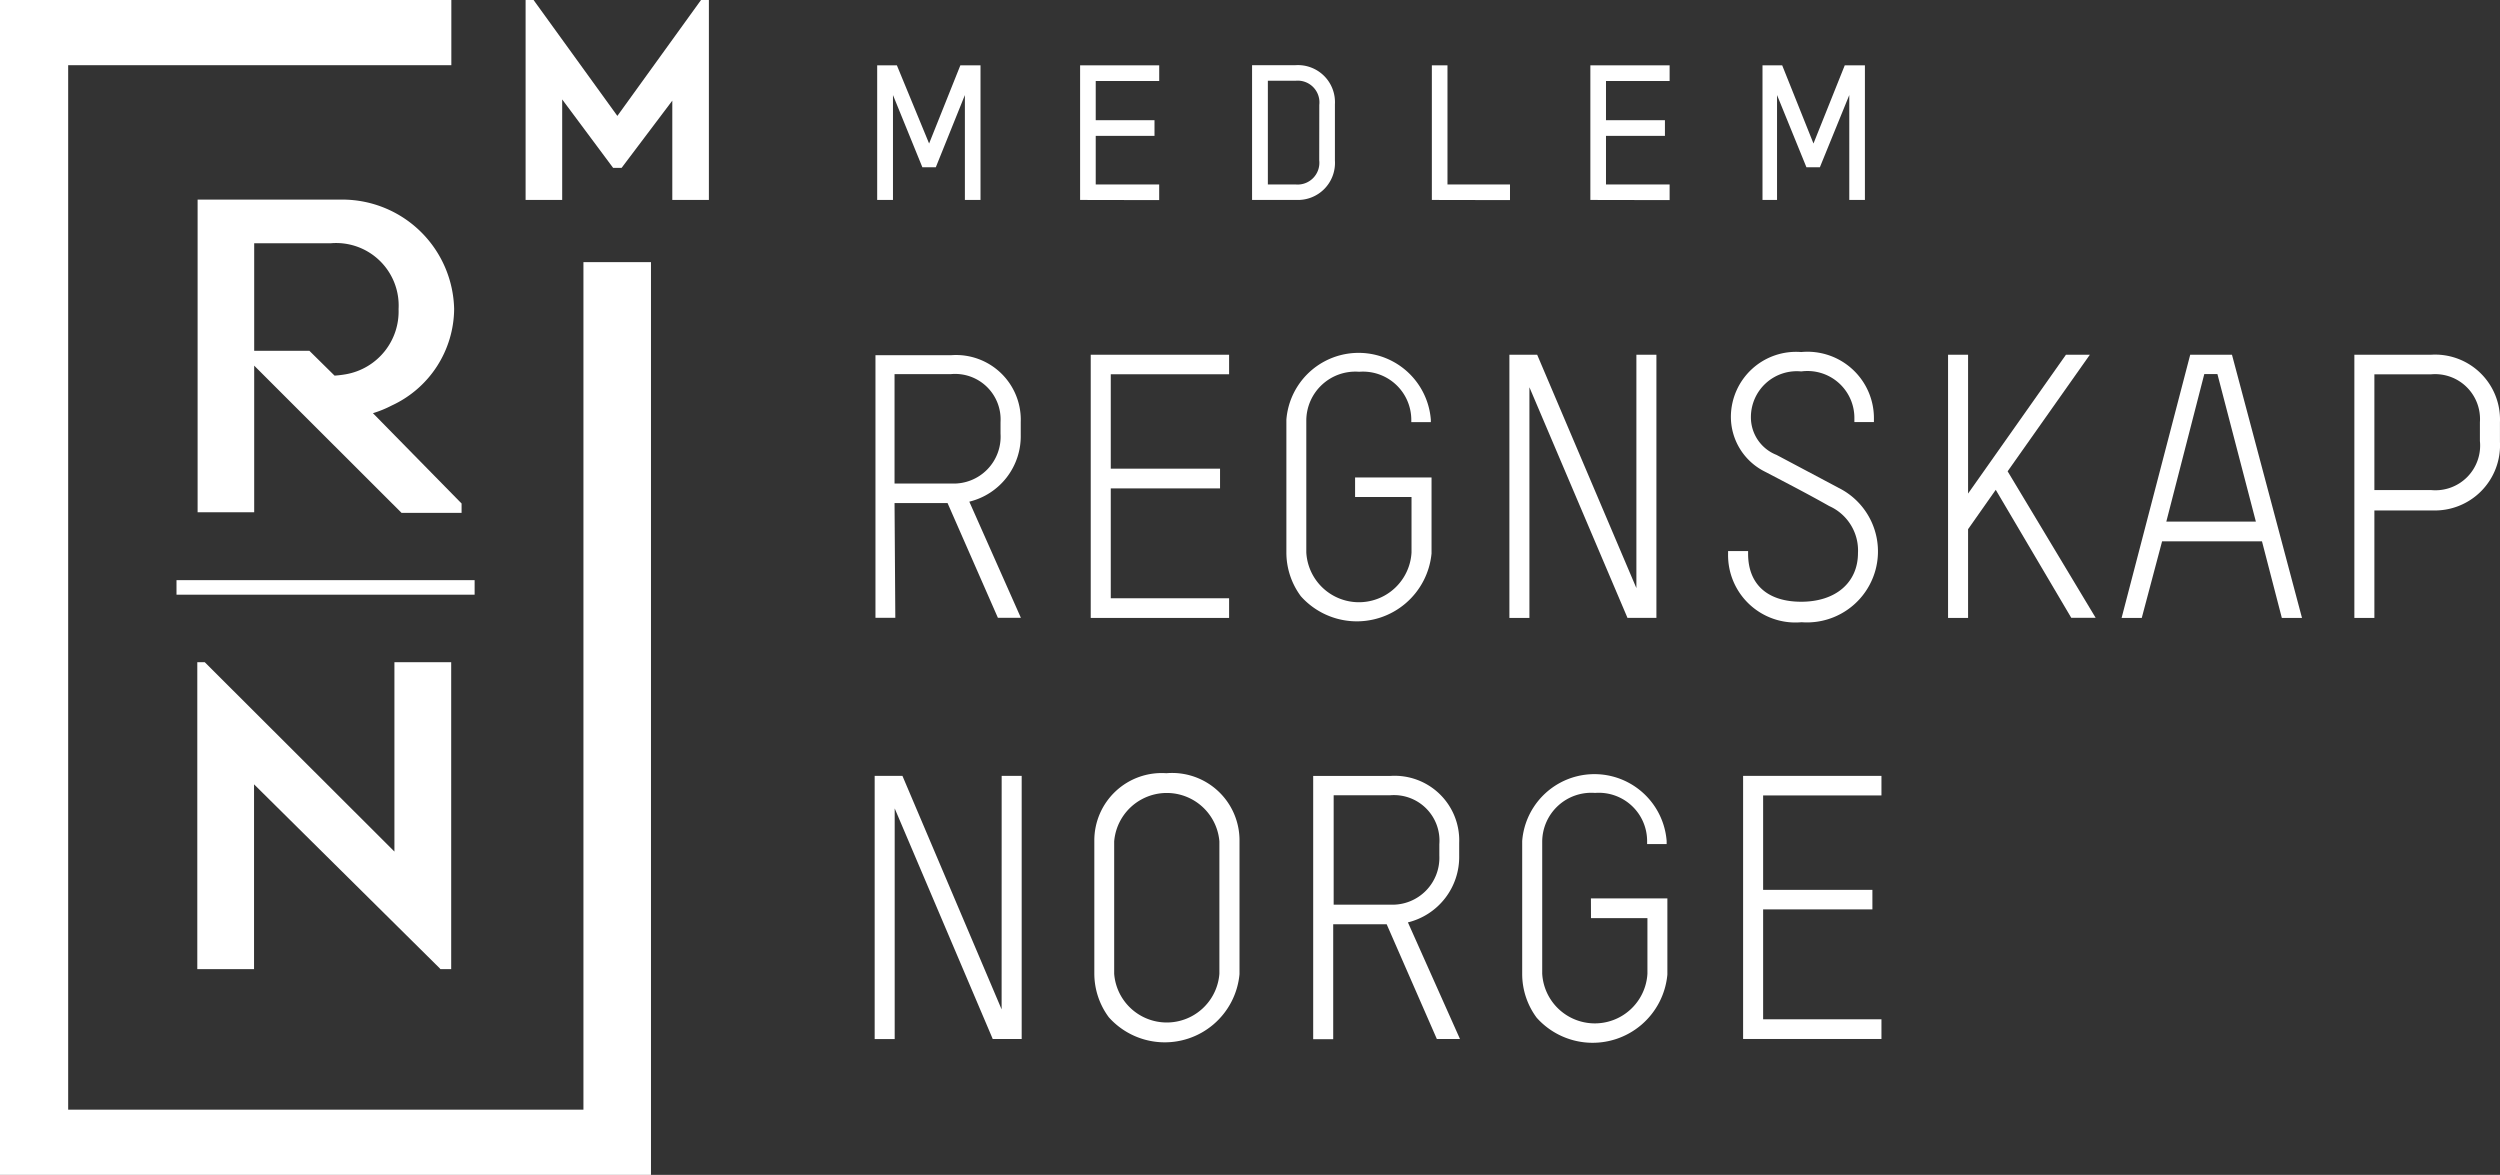
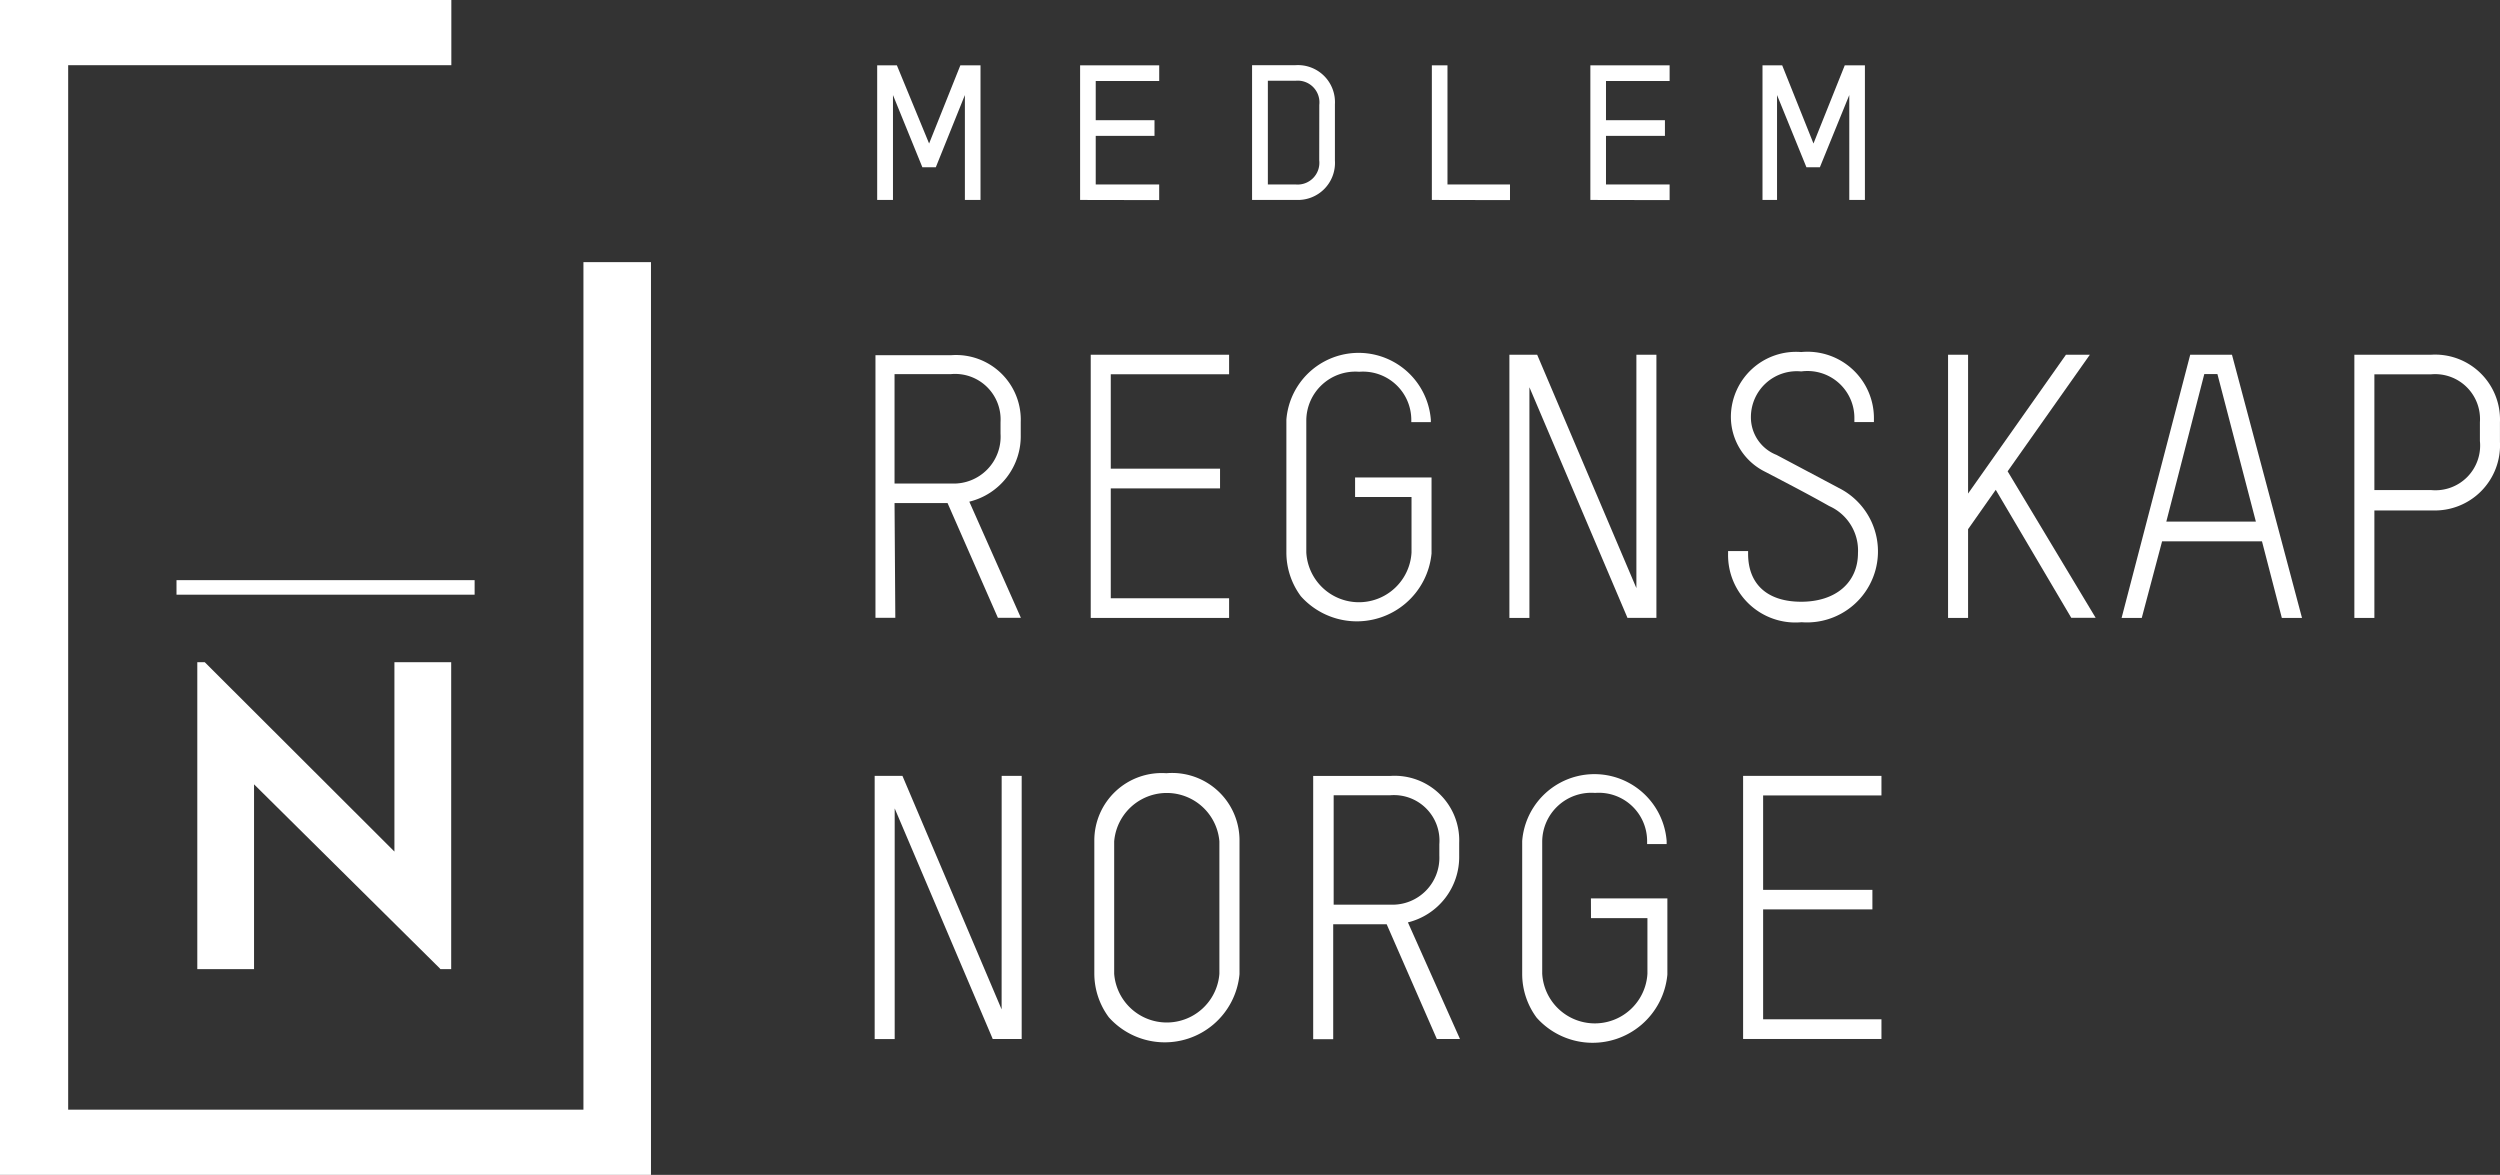
<svg xmlns="http://www.w3.org/2000/svg" width="103.525" height="48.65" viewBox="0 0 103.525 48.65">
  <rect x="0" y="0" width="103.525" height="48.65" fill="#333333" stroke="none" />
-   <path d="M40.884,0,37.42,4.8,33.95,0h-.33V8.28h1.515V4.117l2.11,2.835h.35l2.1-2.784V8.28h1.515V0Z" transform="translate(-11.855)" fill="#fff" />
  <path d="M56.79,28.84h2.195l2.085,4.752h.952l-2.136-4.81a2.79,2.79,0,0,0,2.13-2.771v-.524a2.68,2.68,0,0,0-2.868-2.771H56V33.592h.822Zm2.369-.809H56.79V23.5h2.337a1.884,1.884,0,0,1,2.052,1.987v.479a1.942,1.942,0,0,1-2.02,2.065Z" transform="translate(-19.747 -8.008)" fill="#fff" />
  <path d="M75.5,32.776H70.6V28.225h4.525v-.816H70.6V23.5h4.9V22.69H69.77v10.9H75.5Z" transform="translate(-24.603 -8.001)" fill="#fff" />
  <path d="M88.294,30.843V27.71H85.128v.809h2.337v2.3a2.182,2.182,0,0,1-4.357,0V25.34A2.033,2.033,0,0,1,85.3,23.334a2,2,0,0,1,2.156,1.994v.091h.809v-.1a3,3,0,0,0-5.982,0V30.83a3.036,3.036,0,0,0,.6,1.8,3.107,3.107,0,0,0,5.412-1.78Z" transform="translate(-29.014 -7.939)" fill="#fff" />
  <path d="M97.379,24.037l4.033,9.484.026.065h1.2V22.69h-.829v9.665L97.7,22.69H96.55v10.9h.829Z" transform="translate(-34.046 -8.001)" fill="#fff" />
  <path d="M115.085,28.122l-2.538-1.347a1.67,1.67,0,0,1-1.062-1.573,1.9,1.9,0,0,1,2.085-1.884,1.941,1.941,0,0,1,2.2,1.942v.155h.809v-.11a2.751,2.751,0,0,0-3.01-2.79,2.7,2.7,0,0,0-2.913,2.654,2.538,2.538,0,0,0,1.411,2.3c.99.518,1.767.919,2.661,1.424a2.013,2.013,0,0,1,1.191,1.942c0,1.23-.926,2.02-2.35,2.02s-2.2-.744-2.2-1.987v-.11h-.829v.11a2.788,2.788,0,0,0,3.043,2.835,2.94,2.94,0,0,0,1.5-5.58Z" transform="translate(-38.98 -7.937)" fill="#fff" />
  <path d="M130.482,22.69h-.99l-4.053,5.749V22.69h-.829v10.9h.829V29.915l1.146-1.631,3.127,5.3h1.01l-3.645-6.066Z" transform="translate(-43.941 -8.001)" fill="#fff" />
  <path d="M138.552,22.69l-2.842,10.9h.835l.842-3.172h4.137l.822,3.172h.835l-2.9-10.9Zm1.126.8,1.593,6.111h-3.709l1.573-6.111Z" transform="translate(-47.855 -8.001)" fill="#fff" />
  <path d="M153.766,22.687H150.6v10.9h.829V29.135h2.4a2.7,2.7,0,0,0,2.8-2.835v-.822a2.687,2.687,0,0,0-2.861-2.79Zm2.033,2.79v.783a1.851,1.851,0,0,1-2.007,2.033h-2.363V23.5h2.337a1.858,1.858,0,0,1,2.033,1.981Z" transform="translate(-53.106 -7.998)" fill="#fff" />
  <path d="M61.207,59.3,57.1,49.63H55.95v10.9h.829V50.977l4.033,9.484.026.065h1.2V49.63h-.829Z" transform="translate(-19.73 -17.501)" fill="#fff" />
  <path d="M72.984,49.454A2.79,2.79,0,0,0,70,52.245V57.76a3.036,3.036,0,0,0,.6,1.8,3.107,3.107,0,0,0,5.412-1.787V52.264a2.79,2.79,0,0,0-3.03-2.81Zm2.195,2.823V57.76a2.185,2.185,0,0,1-4.357,0V52.277a2.186,2.186,0,0,1,4.357,0Z" transform="translate(-24.684 -17.435)" fill="#fff" />
  <path d="M90.046,52.934V52.4a2.674,2.674,0,0,0-2.861-2.771H84v10.9h.829V55.77h2.214l2.078,4.752h.958l-2.156-4.829a2.79,2.79,0,0,0,2.123-2.758Zm-.822-.479v.479a1.942,1.942,0,0,1-1.987,2.026H84.848V50.429h2.337a1.884,1.884,0,0,1,2.039,2.026Z" transform="translate(-29.621 -17.497)" fill="#fff" />
  <path d="M100.218,55.466h2.337v2.3a2.182,2.182,0,0,1-4.357,0V52.288a2.033,2.033,0,0,1,2.188-2.007,2,2,0,0,1,2.156,1.994V52.4h.809v-.129a3,3,0,0,0-5.982,0V57.79a3.036,3.036,0,0,0,.6,1.8,3.107,3.107,0,0,0,5.412-1.787V54.65h-3.166Z" transform="translate(-34.335 -17.446)" fill="#fff" />
  <path d="M111.5,60.525h5.729V59.71h-4.9V55.159h4.525v-.809h-4.525v-3.91h4.9V49.63H111.5Z" transform="translate(-39.318 -17.501)" fill="#fff" />
  <rect width="12.345" height="0.602" transform="translate(7.309 24.024)" fill="#fff" />
-   <path d="M19.9,21.613a4.577,4.577,0,0,0,.777-.317A4.441,4.441,0,0,0,23.263,17.3a4.635,4.635,0,0,0-4.6-4.532H12.64V25.717h2.343V14.576h3.179a2.589,2.589,0,0,1,2.8,2.725A2.641,2.641,0,0,1,18.784,20a4.486,4.486,0,0,1-.473.058L17.269,19.03H14.88v.511l1.9,1.9h0l4.305,4.3h2.486v-.388Z" transform="translate(-4.457 -4.503)" fill="#fff" />
  <path d="M20.783,42.36V50.2l-7.853-7.84H12.62V55.068h2.35V47.416l7.678,7.607.039.045h.447V42.36Z" transform="translate(-4.45 -14.937)" fill="#fff" />
  <path d="M24.16,10.856V45.95H2.823V2.7H18.69V0H0V48.65H26.957V10.856Z" fill="#fff" />
  <path d="M56.11,9.754V4.18h.816l1.334,3.237L59.554,4.18h.835V9.754h-.647V5.41L58.538,8.4h-.557L56.764,5.41V9.754Z" transform="translate(-19.786 -1.474)" fill="#fff" />
  <path d="M112.74,9.754V4.18h.816l1.295,3.237,1.295-3.237h.835V9.754h-.647V5.41L115.116,8.4h-.557L113.342,5.41V9.754Z" transform="translate(-39.755 -1.474)" fill="#fff" />
  <path d="M69.09,9.754V4.18h3.276v.647H69.737V6.452h2.434V7.1H69.737V9.113h2.628V9.76Z" transform="translate(-24.363 -1.474)" fill="#fff" />
  <path d="M101.73,9.754V4.18h3.282v.647h-2.635V6.452h2.441V7.1h-2.441V9.113h2.635V9.76Z" transform="translate(-35.873 -1.474)" fill="#fff" />
  <path d="M81.922,9.749H80.09V4.168h1.8a1.534,1.534,0,0,1,1.631,1.618V8.117a1.534,1.534,0,0,1-1.6,1.631Zm.952-3.936a.9.9,0,0,0-.984-1H80.744V9.108H81.9a.9.9,0,0,0,.971-1Z" transform="translate(-28.242 -1.469)" fill="#fff" />
-   <path d="M91.59,9.754V4.18h.647V9.113h2.589V9.76Z" transform="translate(-32.297 -1.474)" fill="#fff" />
+   <path d="M91.59,9.754V4.18h.647V9.113h2.589V9.76" transform="translate(-32.297 -1.474)" fill="#fff" />
</svg>